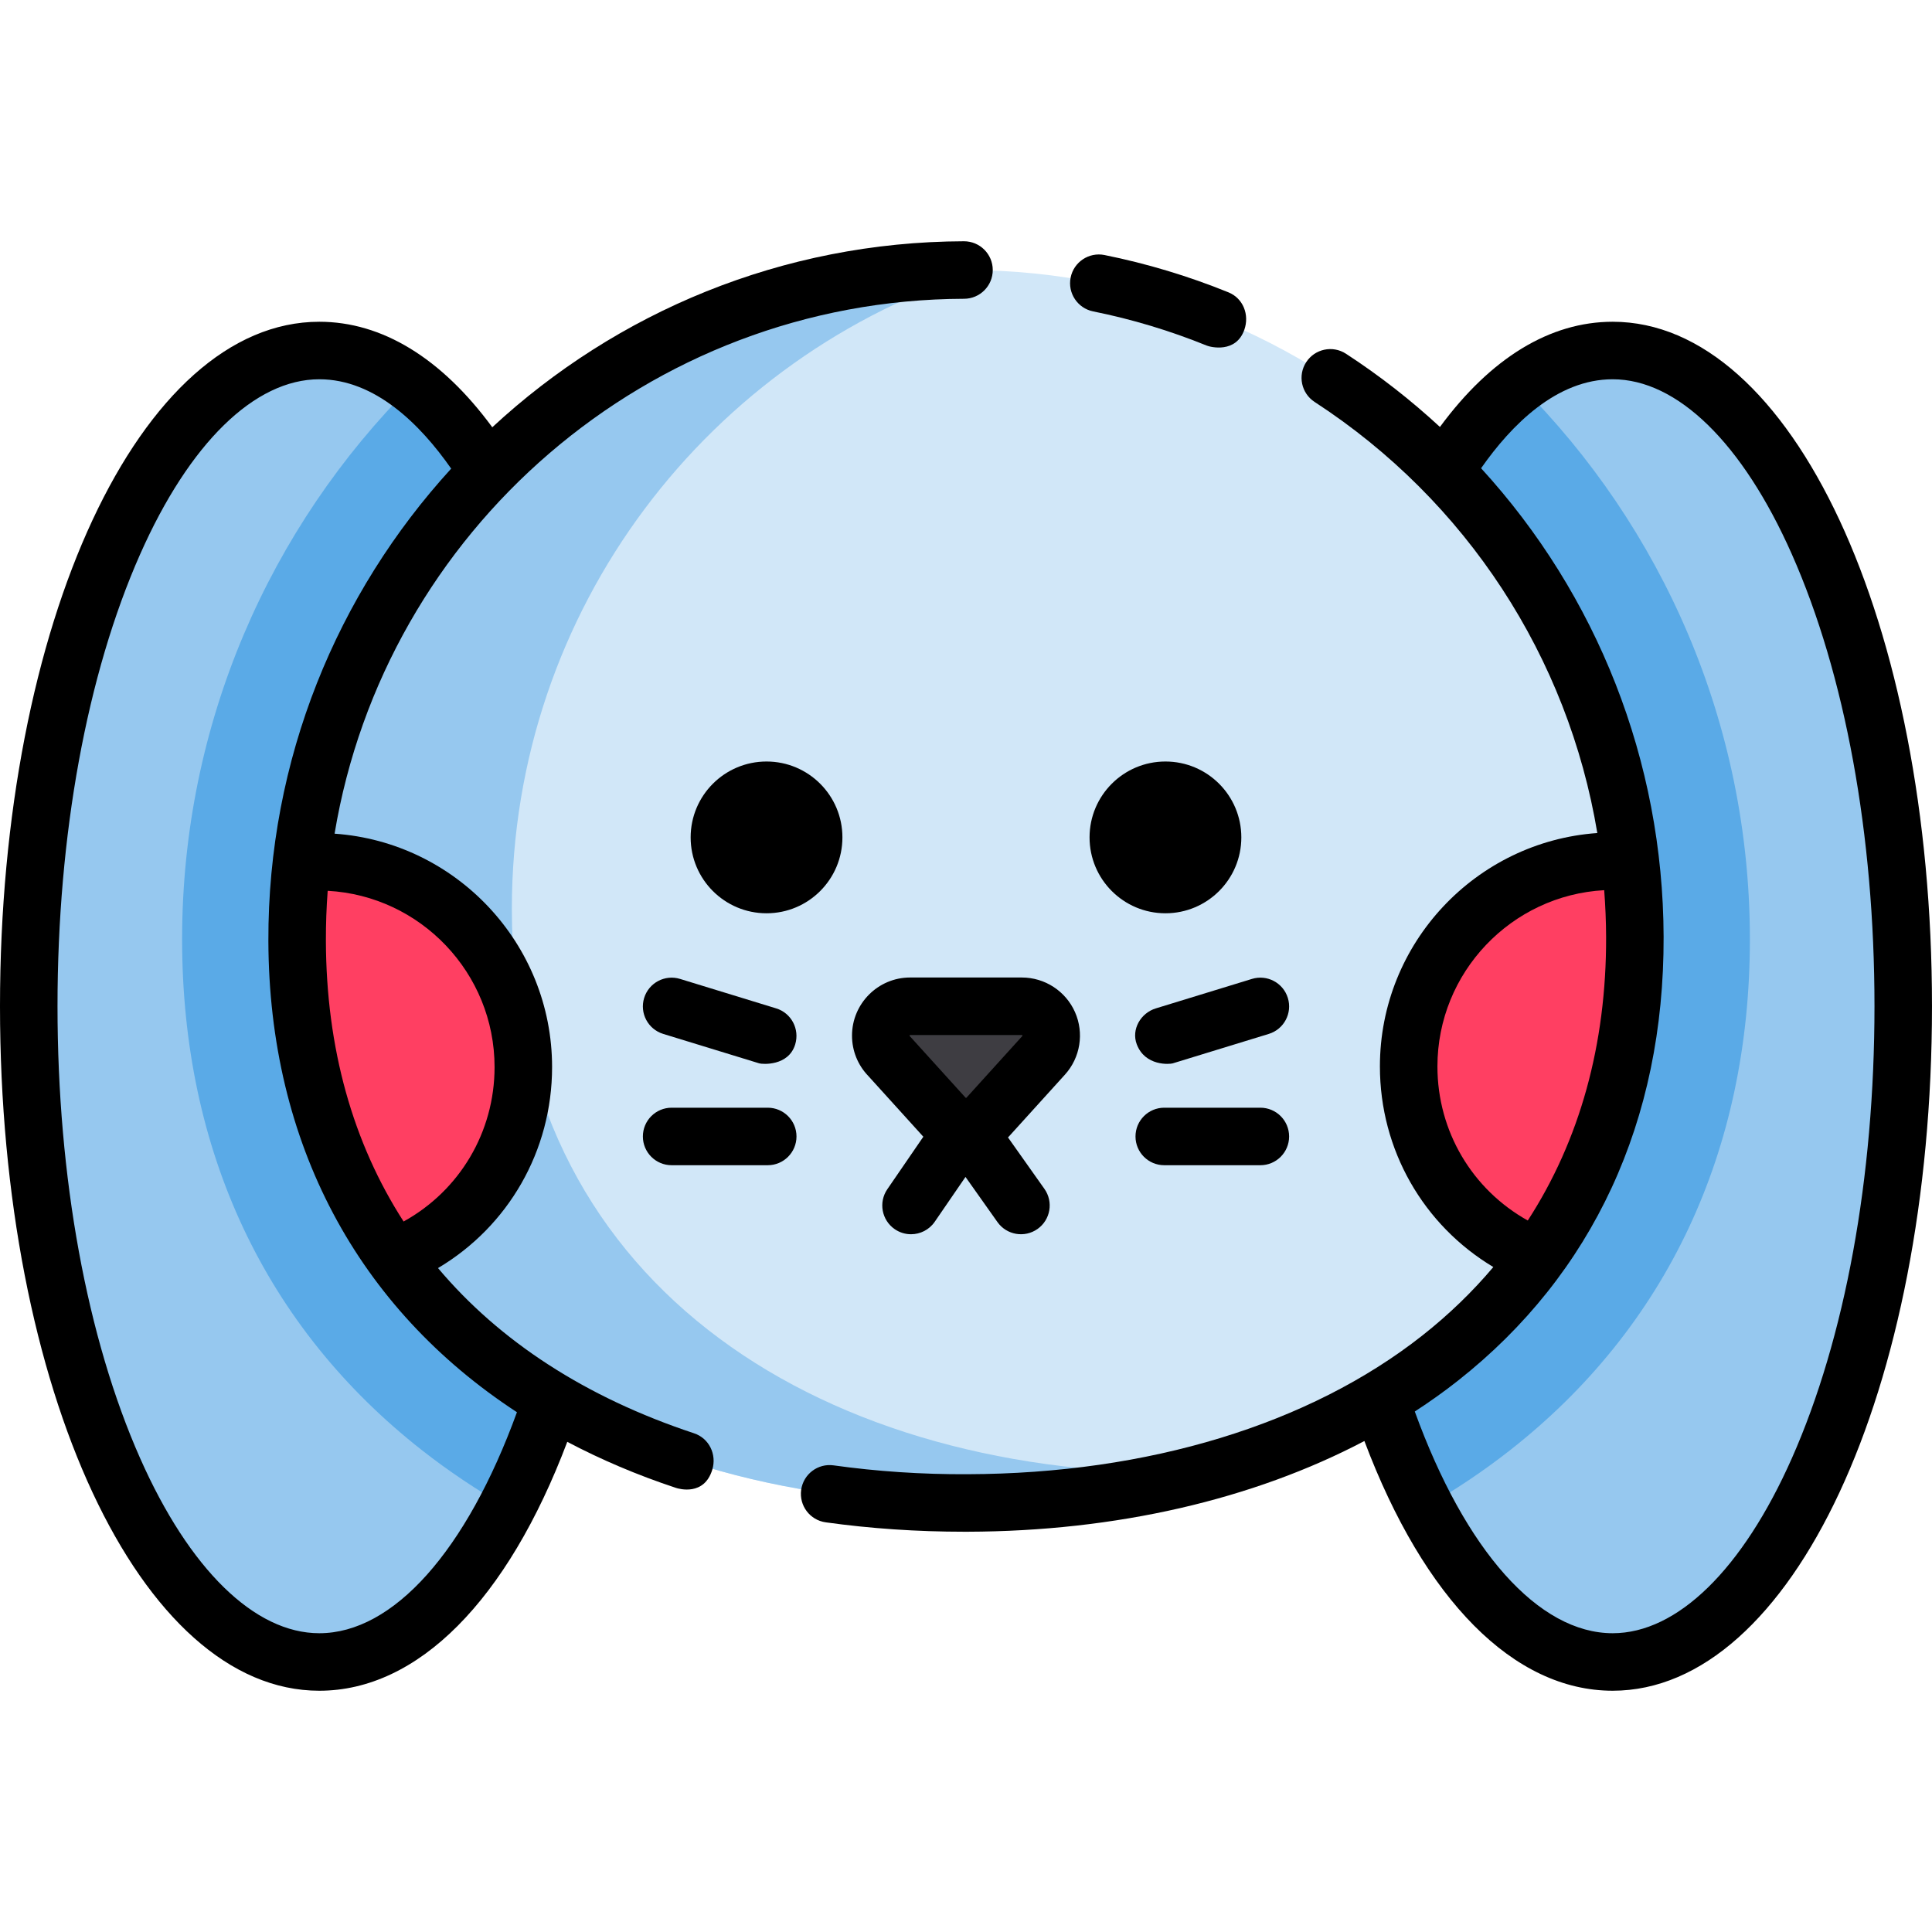
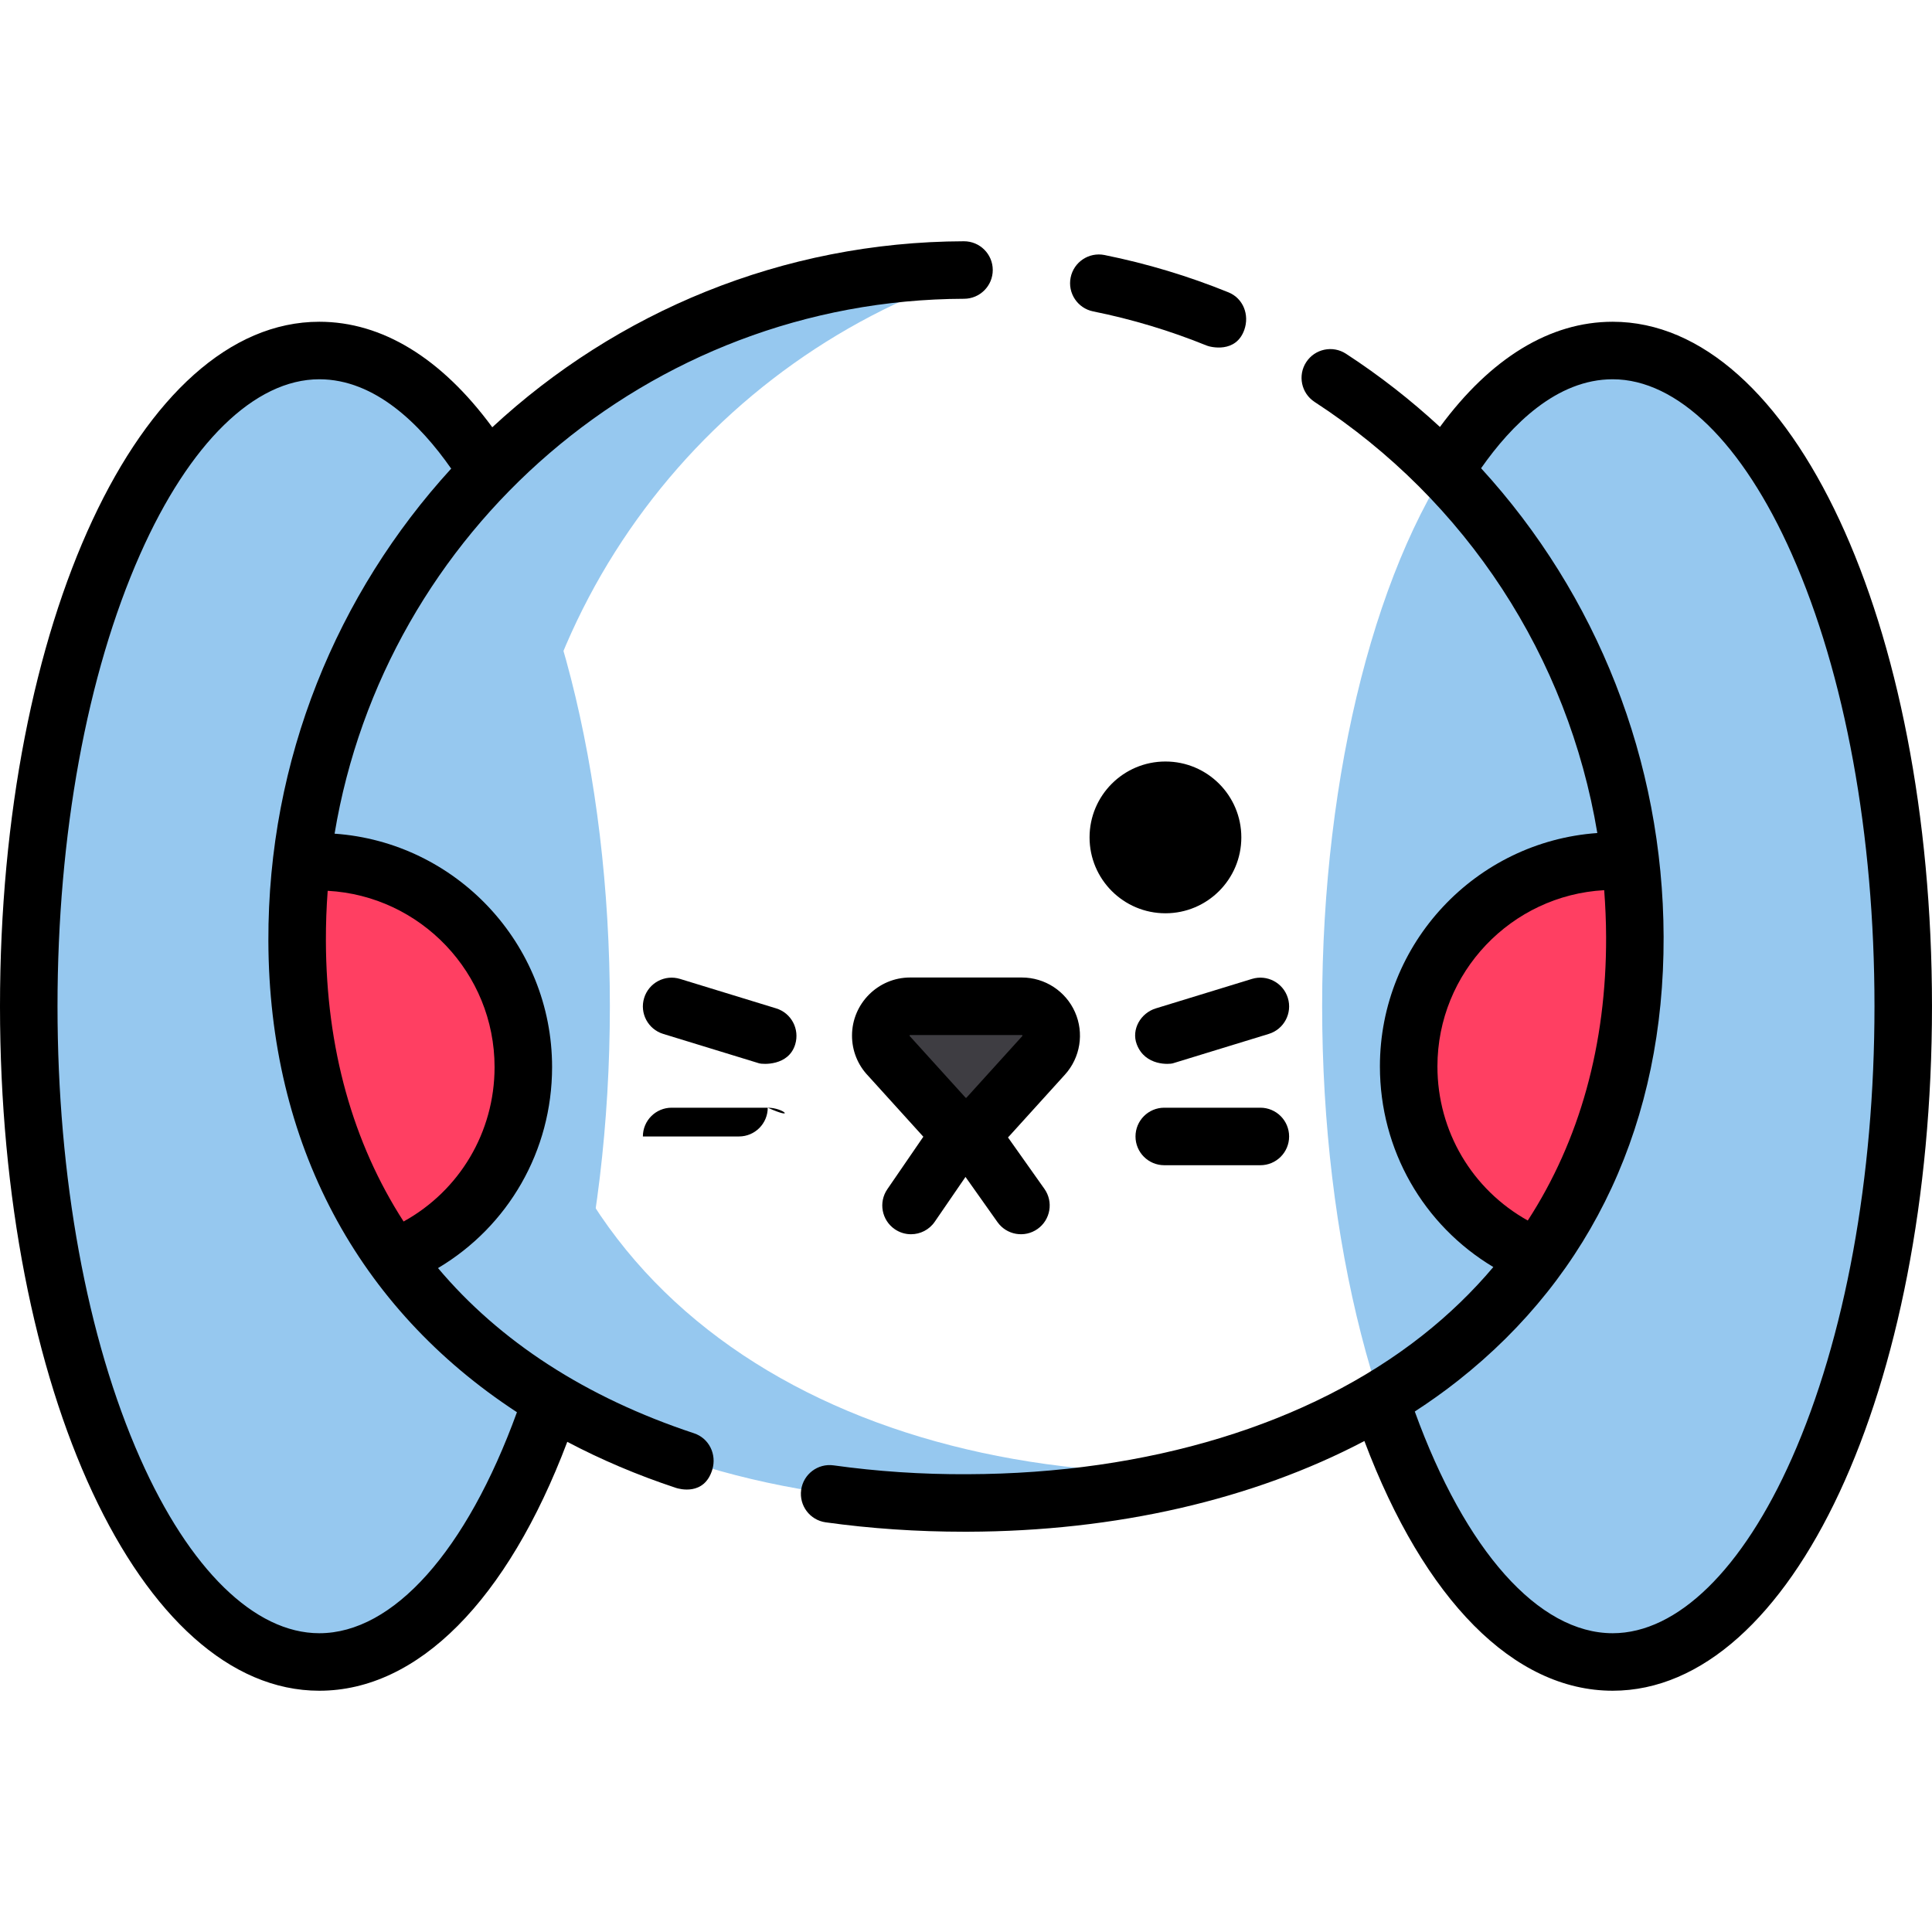
<svg xmlns="http://www.w3.org/2000/svg" height="800px" width="800px" version="1.1" id="Layer_1" viewBox="0 0 512.002 512.002" xml:space="preserve">
  <ellipse style="fill:#96C8EF;" cx="427.385" cy="266.668" rx="77.001" ry="173.775" />
-   <path style="fill:#5AAAE7;" d="M463.74,248.9c0,56.009-21.993,102.848-63.598,135.452c-7.05,5.525-14.558,10.552-22.483,15.078  c-16.683-31.876-27.278-79.482-27.278-132.678c0-76.562,21.939-141.557,52.402-164.719C440.424,139.653,463.74,191.605,463.74,248.9  z" />
  <ellipse style="fill:#96C8EF;" cx="84.621" cy="266.668" rx="77.001" ry="173.775" />
-   <path style="fill:#5AAAE7;" d="M48.26,248.901c0,56.009,21.993,102.848,63.598,135.452c7.05,5.525,14.558,10.552,22.483,15.078  c16.683-31.876,27.278-79.482,27.278-132.678c0-76.562-21.939-141.557-52.402-164.719C71.577,139.654,48.26,191.606,48.26,248.901z" />
-   <path style="fill:#D1E7F8;" d="M433.257,248.815c0,97.896-79.361,149.494-177.257,149.494S78.743,346.711,78.743,248.815  S158.104,71.558,256,71.558S433.257,150.919,433.257,248.815z" />
  <path style="fill:#96C8EF;" d="M135.645,240.905c0-79.547,52.399-146.856,124.564-169.293c-1.399-0.033-2.801-0.053-4.209-0.053  c-97.896,0-177.257,79.361-177.257,177.257S158.104,398.31,256,398.31c22.324,0,43.677-2.692,63.352-7.995  c-2.142,0.051-4.29,0.084-6.45,0.084C215.006,390.398,135.645,338.8,135.645,240.905z" />
  <path style="fill:#3E3D42;" d="M235.634,279.897l14.602,16.117c1.475,1.629,3.571,2.558,5.767,2.558  c2.198,0,4.292-0.929,5.767-2.558l14.8-16.336c2.067-2.281,2.595-5.566,1.347-8.38c-1.248-2.814-4.036-4.628-7.115-4.628h-29.599  c-0.002,0-0.005,0-0.008,0c-4.298,0-7.782,3.484-7.782,7.782C233.414,276.572,234.26,278.494,235.634,279.897z" />
  <g>
    <path style="fill:#FF3F62;" d="M84.278,228.381c-1.475,0-2.931,0.075-4.377,0.191c-0.756,6.644-1.157,13.396-1.157,20.244   c0,33.728,9.422,61.959,25.775,84.479c20.022-8.032,34.169-27.61,34.169-50.504C138.687,252.741,114.327,228.381,84.278,228.381z" />
    <path style="fill:#FF3F62;" d="M427.722,228.212c1.475,0,2.931,0.075,4.377,0.191c0.756,6.644,1.157,13.396,1.157,20.244   c0,33.728-9.422,61.959-25.775,84.479c-20.022-8.032-34.169-27.61-34.169-50.504C373.313,252.572,397.673,228.212,427.722,228.212z   " />
  </g>
-   <circle cx="203.14" cy="221.919" r="20.11" />
  <circle cx="308.856" cy="221.919" r="20.11" />
  <path d="M289.699,82.524c10.28,2.071,20.417,5.123,30.13,9.072c0.94,0.382,7.701,2.11,9.929-4.19  c1.404-3.969-0.292-8.345-4.19-9.929c-10.593-4.305-21.648-7.634-32.859-9.893c-4.125-0.827-8.145,1.84-8.975,5.966  C282.902,77.674,285.574,81.693,289.699,82.524z" />
  <path d="M301.256,276.753c2.226,5.868,8.776,5.281,9.52,5.053l25.468-7.808c4.024-1.234,6.287-5.496,5.052-9.52  c-1.233-4.025-5.495-6.288-9.52-5.053l-25.468,7.808C302.285,268.467,299.764,272.819,301.256,276.753z" />
  <path d="M334.01,293.555h-25.468c-4.209,0-7.621,3.411-7.621,7.621c0,4.21,3.412,7.621,7.621,7.621h25.468  c4.209,0,7.621-3.411,7.621-7.621C341.63,296.966,338.218,293.555,334.01,293.555z" />
  <path d="M205.692,267.233l-25.468-7.808c-4.025-1.233-8.286,1.03-9.52,5.053c-1.234,4.024,1.028,8.286,5.052,9.52l25.468,7.808  c0.744,0.229,7.76,0.815,9.52-5.053C211.953,272.722,209.716,268.467,205.692,267.233z" />
-   <path d="M203.458,293.555H177.99c-4.209,0-7.621,3.411-7.621,7.621c0,4.21,3.412,7.621,7.621,7.621h25.468  c4.209,0,7.621-3.411,7.621-7.621C211.079,296.966,207.667,293.555,203.458,293.555z" />
+   <path d="M203.458,293.555H177.99c-4.209,0-7.621,3.411-7.621,7.621h25.468  c4.209,0,7.621-3.411,7.621-7.621C211.079,296.966,207.667,293.555,203.458,293.555z" />
  <path d="M241.196,259.049c-8.494,0-15.403,6.911-15.403,15.404c0,3.995,1.517,7.77,4.276,10.65l14.518,16.025  c0.036,0.04,0.076,0.072,0.112,0.111l-9.547,13.916c-2.381,3.471-1.498,8.214,1.972,10.596c1.318,0.904,2.819,1.337,4.304,1.337  c2.427,0,4.814-1.158,6.291-3.31l8.149-11.877l8.475,11.97c2.433,3.434,7.189,4.247,10.623,1.816  c3.434-2.433,4.248-7.188,1.816-10.623l-9.658-13.64c0.096-0.1,0.2-0.189,0.294-0.292l14.801-16.336  c4.087-4.512,5.132-11.022,2.665-16.583c-2.467-5.566-7.994-9.162-14.081-9.162h-29.599  C241.201,259.049,241.199,259.049,241.196,259.049z M270.804,274.291c0.064,0,0.121,0.038,0.148,0.099  c0.025,0.058,0.014,0.125-0.027,0.173L256.123,290.9c-0.06,0.065-0.174,0.067-0.238-0.002l-14.602-16.117  c-0.066-0.073-0.133-0.145-0.202-0.215c-0.045-0.047-0.045-0.082-0.045-0.111c0-0.085,0.066-0.155,0.149-0.163  c0.037-0.001,0.064,0,0.097,0L270.804,274.291L270.804,274.291z" />
  <path d="M427.38,85.268c-16.624,0-32.332,9.608-45.779,27.88c-7.662-7.082-15.968-13.59-24.899-19.402  c-3.526-2.296-8.249-1.297-10.543,2.23c-2.295,3.529-1.297,8.249,2.231,10.544c40.371,26.269,67.175,67.727,74.919,114.243  c-32.15,2.273-57.616,29.138-57.616,61.855c0,22.127,11.532,42.073,30.057,53.161c-5.528,6.558-11.799,12.615-18.796,18.131  c-29.895,23.571-72.699,36.631-120.53,36.773c-12.155,0.067-24.082-0.752-35.505-2.345c-4.168-0.588-8.019,2.326-8.6,6.495  c-0.581,4.169,2.327,8.02,6.496,8.6c11.866,1.655,24.243,2.493,36.804,2.493c0.283,0,0.567,0,0.85-0.001  c39.315-0.117,75.629-8.531,105.113-24.041c15.884,42.164,39.627,66.178,65.798,66.178c47.45,0,84.62-79.68,84.62-181.398  S474.831,85.268,427.38,85.268z M380.934,282.621c0-24.93,19.6-45.364,44.198-46.713c0.31,4.107,0.491,8.241,0.504,12.401  c0.085,28.518-7.005,53.924-20.756,75.142C390.163,315.254,380.934,299.809,380.934,282.621z M427.38,432.823  c-19.633,0-39.07-21.873-52.444-58.754c3.978-2.586,7.806-5.31,11.454-8.187c35.791-28.218,54.632-68.892,54.487-117.619  c-0.139-46.667-17.682-90.649-48.371-124.174c8.092-11.559,20.065-23.579,34.875-23.579c17.118,0,34.424,16.899,47.48,46.365  c14.122,31.871,21.899,74.414,21.899,119.792s-7.777,87.921-21.899,119.793C461.803,415.923,444.498,432.823,427.38,432.823z" />
  <path d="M255.472,63.938c-0.008,0-0.015,0-0.023,0c-48.223,0.144-92.13,18.842-124.989,49.291l-0.059-0.019v-0.061  c-13.447-18.273-29.155-27.88-45.779-27.88C37.17,85.268,0,164.947,0,266.666s37.17,181.398,84.62,181.398  c26.124,0,49.83-23.931,65.713-65.959l0.004-0.001c8.928,4.713,18.53,8.805,28.802,12.203c0.795,0.263,7.493,2.198,9.629-4.841  c1.222-4.028-0.845-8.308-4.841-9.63c-28.708-9.5-51.515-24.376-67.849-43.781c18.628-11.065,30.231-31.07,30.231-53.266  c0-32.726-25.48-59.596-57.641-61.858C101.974,140.82,171.628,79.43,255.495,79.179c4.209-0.013,7.611-3.434,7.598-7.643  C263.079,67.334,259.67,63.938,255.472,63.938z M131.067,282.791c0,17.253-9.297,32.749-24.109,40.922  c-13.435-20.836-20.507-45.882-20.592-74.391c-0.013-4.457,0.148-8.874,0.475-13.247C111.452,237.41,131.067,257.85,131.067,282.791  z M71.123,249.367c0.161,53.627,23.678,97.323,65.872,124.887c-13.371,36.769-32.776,58.569-52.375,58.569  c-17.118,0-34.424-16.9-47.48-46.365c-14.122-31.871-21.899-74.415-21.899-119.792s7.777-87.92,21.899-119.792  c13.056-29.466,30.361-46.365,47.48-46.365c14.809,0,26.783,12.02,34.875,23.579l0.067,0.009l0.006,0.094  C89.375,157.221,70.98,201.196,71.123,249.367z" />
</svg>